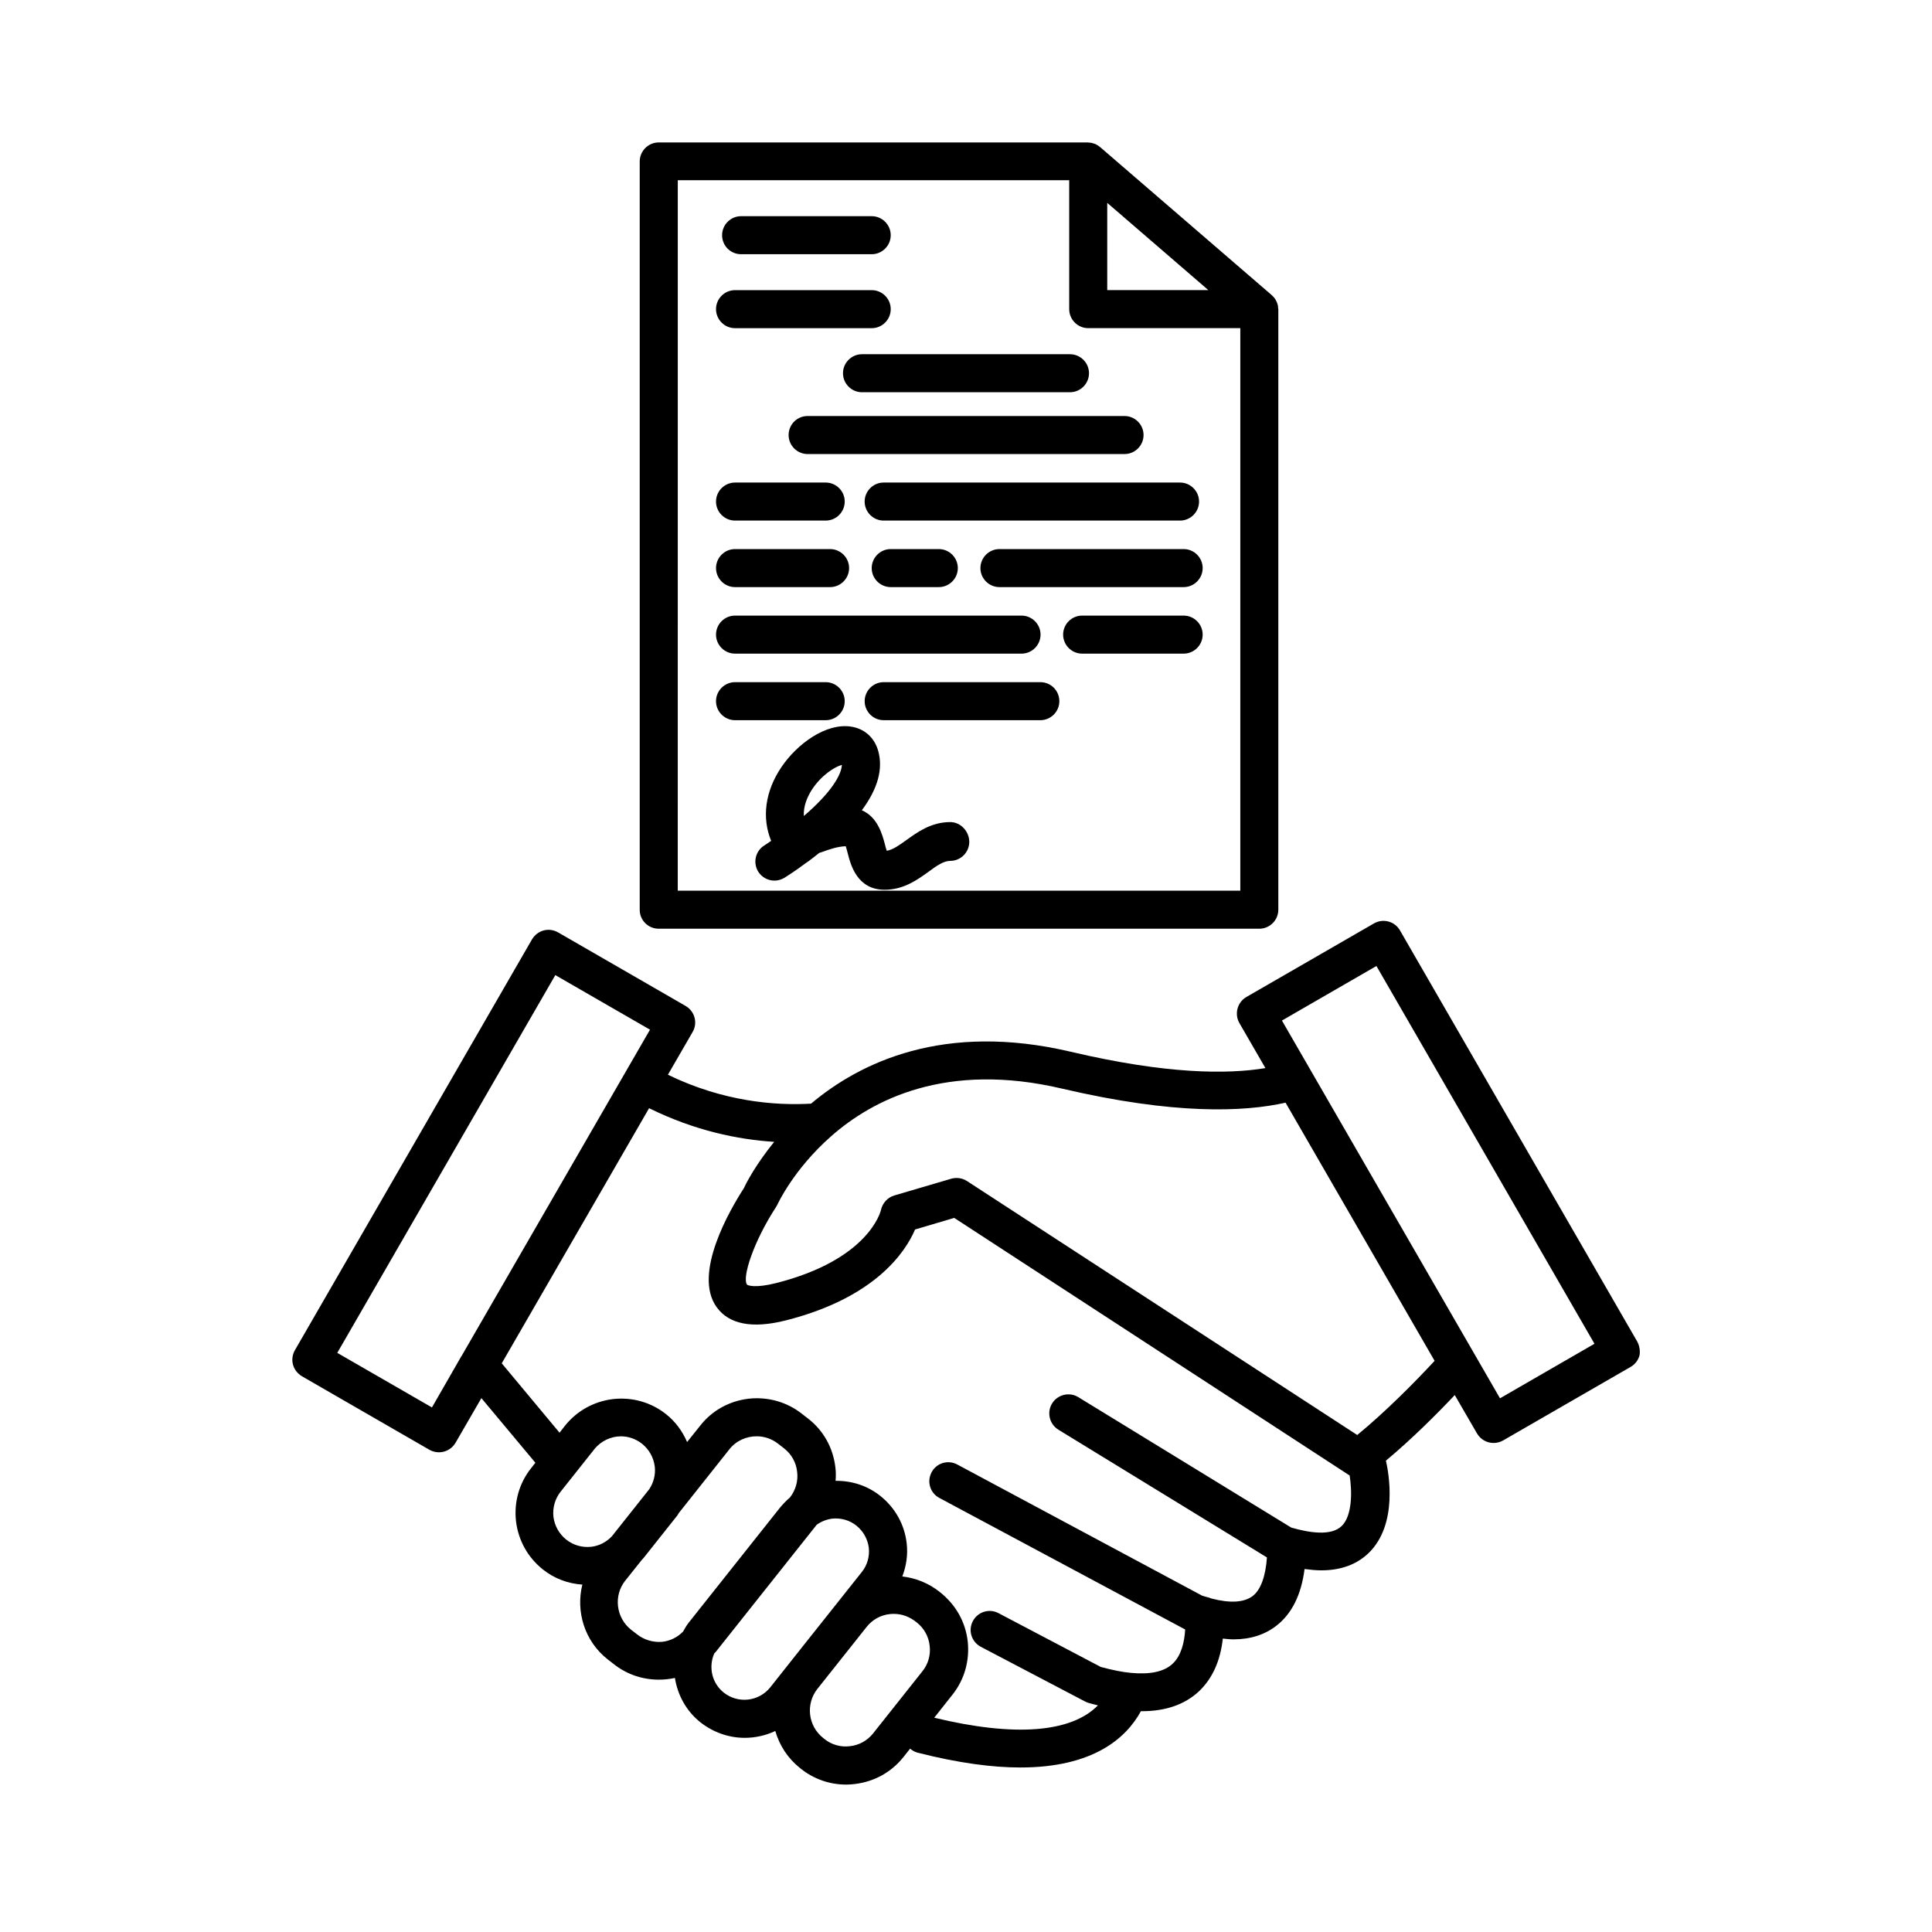
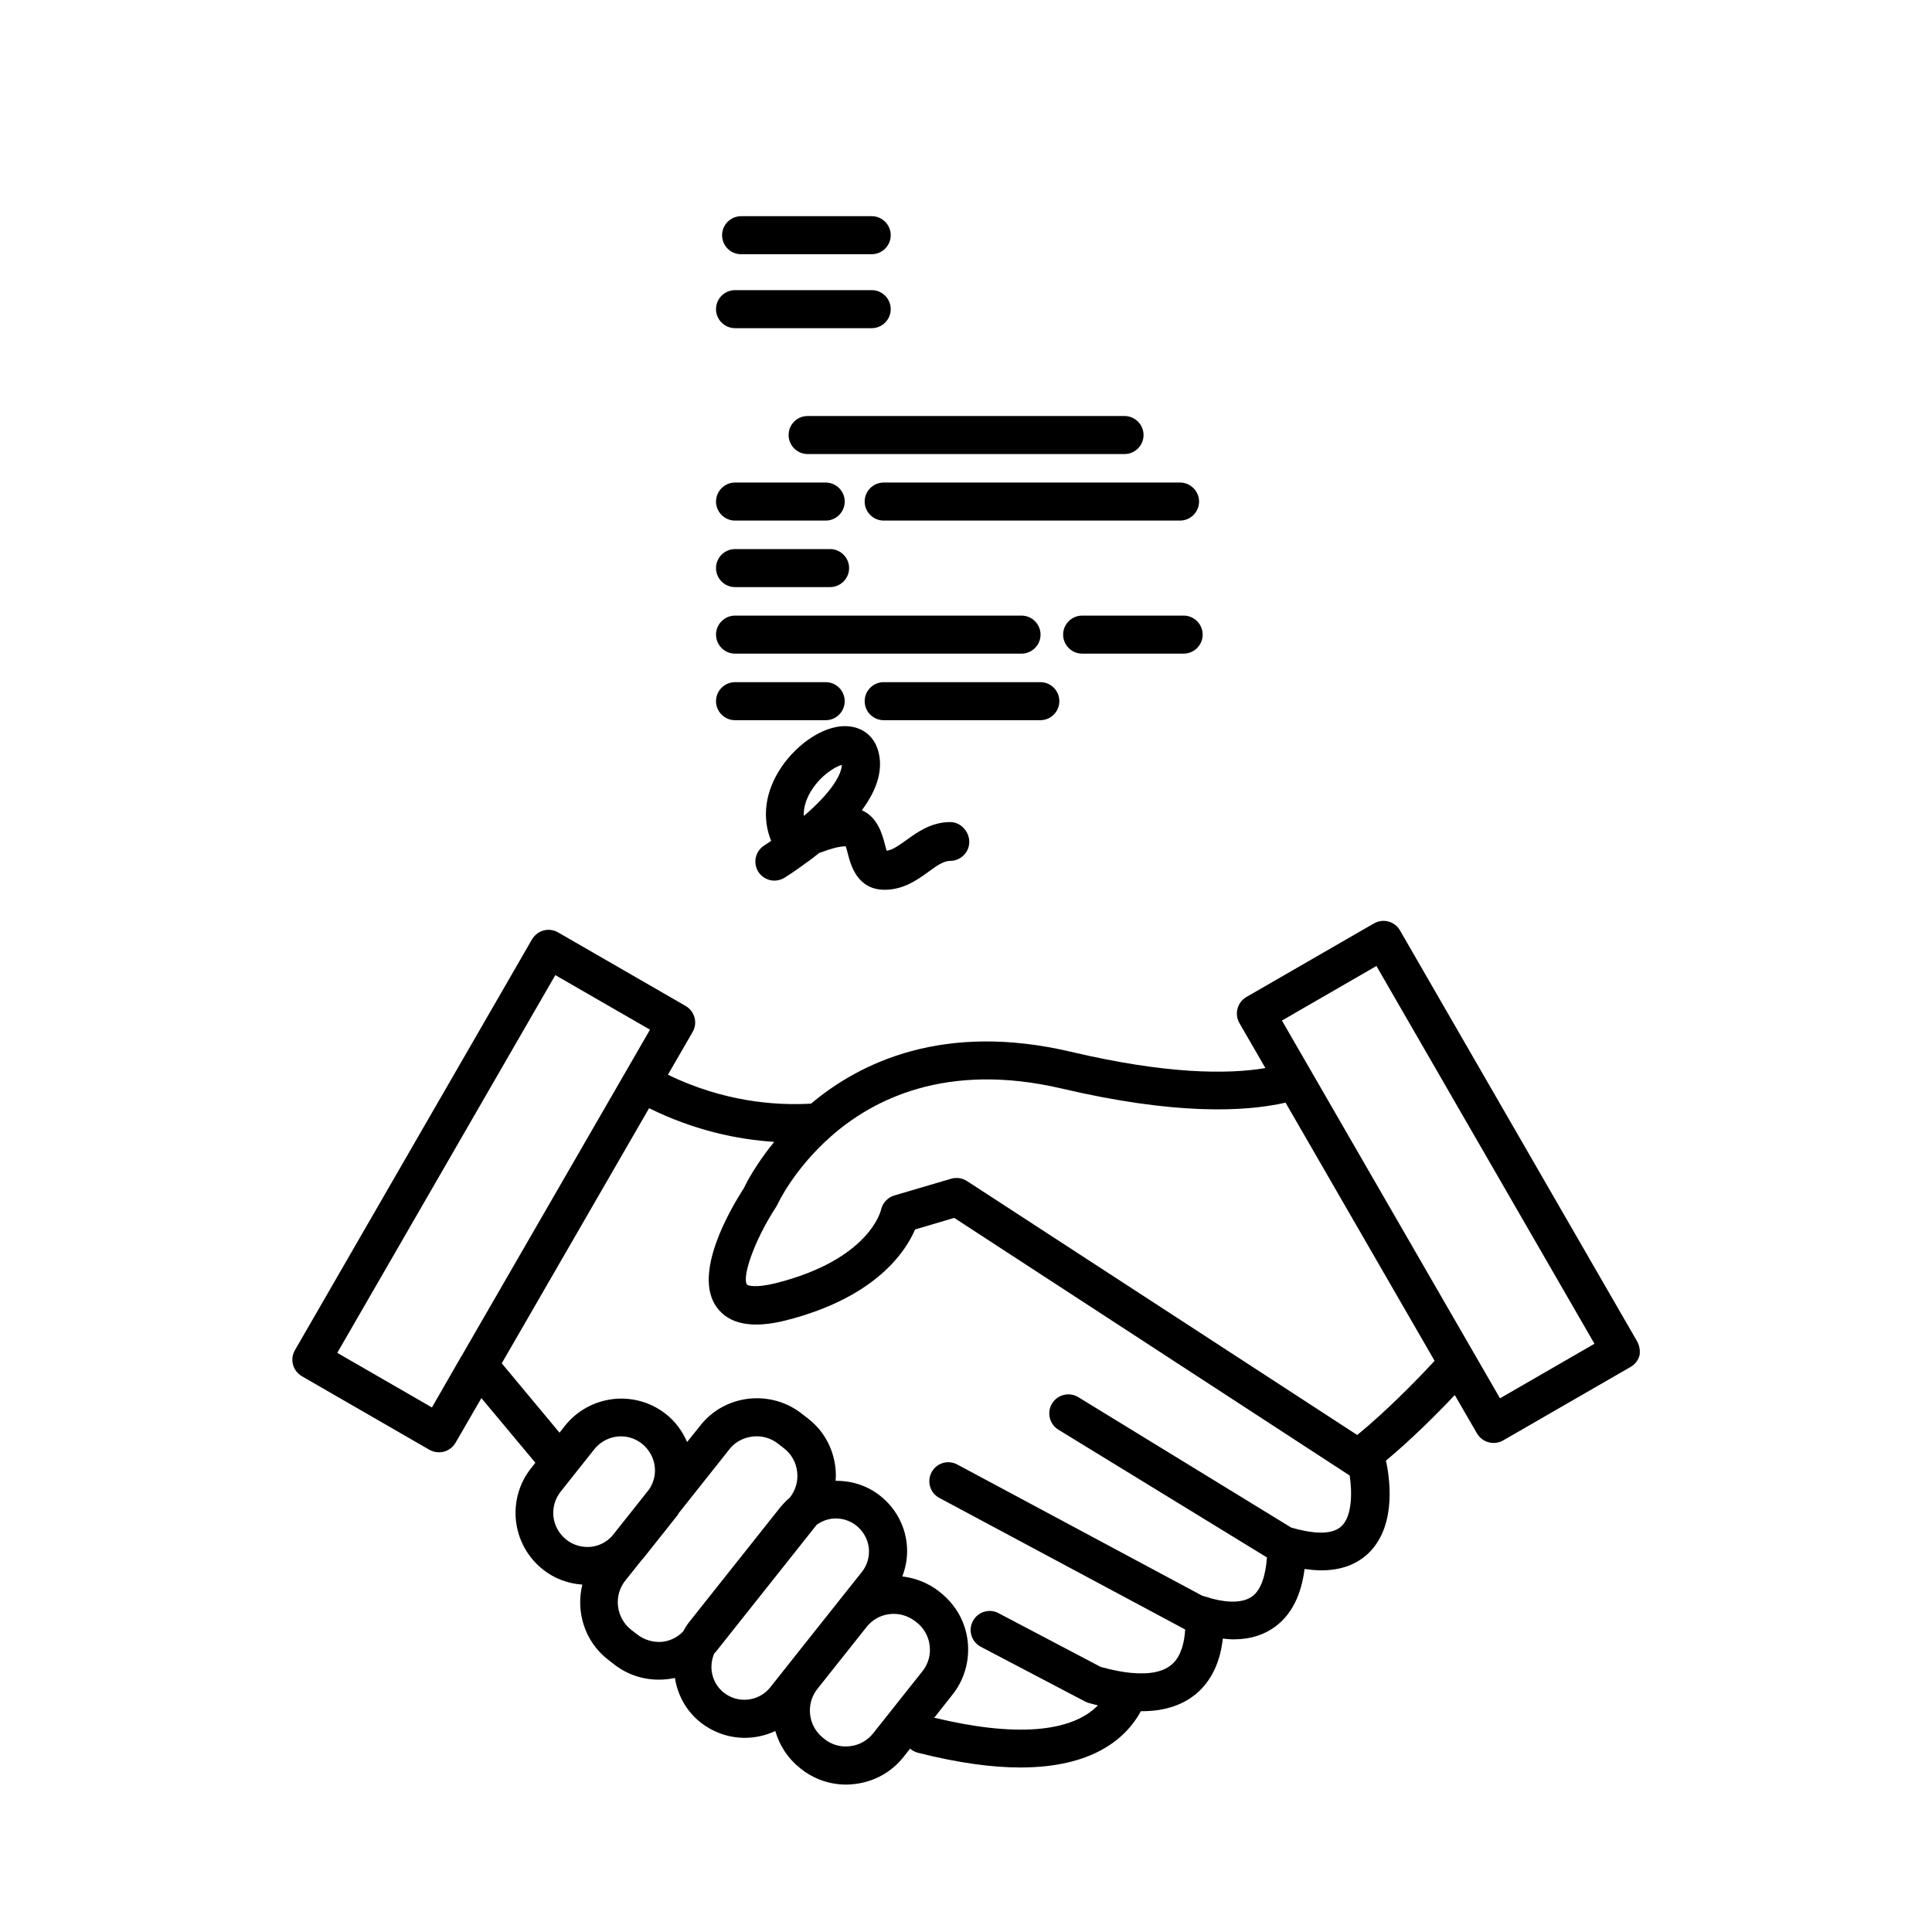
<svg xmlns="http://www.w3.org/2000/svg" fill="#000000" width="800px" height="800px" version="1.1" viewBox="144 144 512 512">
  <g>
    <path d="m577.84 499.45-62.824-108.87c-0.656-1.16-1.762-2.016-3.074-2.367-1.309-0.352-2.672-0.152-3.828 0.504l-33.805 19.496c-2.418 1.41-3.223 4.484-1.863 6.902l6.902 11.941c-10.027 1.664-26.148 1.664-51.59-4.332-33.656-7.91-55.82 2.82-68.82 13.754-9.621 0.555-23.277-0.555-37.938-7.656l6.551-11.336c1.41-2.418 0.555-5.492-1.863-6.902l-33.805-19.496c-1.16-0.656-2.519-0.855-3.828-0.504-1.309 0.352-2.367 1.211-3.074 2.367l-62.832 108.87c-0.656 1.16-0.855 2.519-0.504 3.828 0.352 1.309 1.211 2.367 2.367 3.074l33.805 19.496c0.805 0.453 1.664 0.656 2.519 0.656 1.762 0 3.426-0.906 4.383-2.519l6.852-11.84 14.309 17.129-1.109 1.41c-3.176 3.981-4.586 8.969-4.031 14.055 0.605 5.09 3.125 9.621 7.106 12.797 3.023 2.418 6.648 3.777 10.48 4.031-1.762 7.106 0.555 14.965 6.699 19.801l1.562 1.211c3.527 2.82 7.758 4.18 11.992 4.18 1.41 0 2.871-0.152 4.281-0.453 0.707 4.484 2.973 8.766 6.801 11.789 3.477 2.719 7.609 4.082 11.688 4.082 2.769 0 5.543-0.605 8.113-1.812 1.109 3.828 3.324 7.254 6.5 9.773l0.301 0.25c3.426 2.719 7.609 4.18 11.992 4.18 0.754 0 1.512-0.051 2.266-0.152 5.141-0.605 9.723-3.125 12.949-7.203l1.715-2.168c0.555 0.453 1.211 0.855 1.965 1.059 10.883 2.769 19.852 3.93 27.258 3.93 19.348 0 28.062-7.809 31.941-14.914h0.25c6.297 0 11.387-1.762 15.164-5.289 3.527-3.375 5.644-8.012 6.297-13.957 0.957 0.102 1.914 0.203 2.82 0.203 4.484 0 8.262-1.211 11.336-3.578 4.133-3.176 6.648-8.262 7.508-15.062 1.562 0.203 3.023 0.352 4.434 0.352 5.141 0 9.32-1.512 12.496-4.535 7.961-7.656 5.34-21.41 4.637-24.535 6.648-5.543 13.25-12.09 18.238-17.383l5.894 10.176c0.957 1.613 2.621 2.519 4.383 2.519 0.855 0 1.715-0.203 2.519-0.656l33.805-19.496c1.16-0.656 2.016-1.762 2.367-3.074 0.199-1.203 0-2.562-0.656-3.723zm-319.37 17.535-25.09-14.461 57.785-100.11 25.09 14.461-49.977 86.555c0 0.051-0.051 0.051-0.051 0.051zm35.57 35.012c-1.863-1.512-3.074-3.629-3.375-6.047-0.25-2.367 0.402-4.734 1.914-6.648l8.918-11.234c1.762-2.215 4.434-3.426 7.055-3.426 1.965 0 3.93 0.656 5.594 1.965 1.863 1.512 3.074 3.629 3.375 6.047 0.25 2.117-0.301 4.231-1.461 5.996l-9.875 12.445c-1.461 1.562-3.375 2.57-5.492 2.82-2.418 0.25-4.738-0.406-6.652-1.918zm18.742 25.09-1.562-1.211c-3.981-3.176-4.684-9.02-1.512-13l4.383-5.492c0.152-0.203 0.352-0.352 0.504-0.555l8.918-11.234c0.152-0.203 0.25-0.453 0.402-0.656l13.352-16.828c1.812-2.316 4.535-3.477 7.254-3.477 2.016 0 4.031 0.656 5.742 2.016l1.562 1.211c1.914 1.512 3.176 3.727 3.426 6.195 0.301 2.469-0.402 4.836-1.914 6.801-0.957 0.805-1.812 1.715-2.621 2.672l-24.234 30.531c-0.555 0.707-1.008 1.512-1.461 2.316-1.461 1.512-3.375 2.469-5.492 2.719-2.414 0.211-4.832-0.496-6.746-2.008zm23.023 15.469c-3.176-2.519-4.082-6.801-2.519-10.379 0.102-0.152 0.25-0.203 0.352-0.352l26.801-33.754c1.211-0.855 2.57-1.41 4.082-1.613 2.316-0.25 4.637 0.402 6.449 1.863 1.812 1.461 2.973 3.527 3.273 5.844 0.25 2.316-0.402 4.637-1.863 6.449l-15.215 19.145-4.434 5.594-4.586 5.793c-3.019 3.777-8.512 4.434-12.34 1.41zm39.602 10.781c-1.512 1.914-3.727 3.176-6.195 3.426-2.469 0.301-4.887-0.402-6.801-1.965l-0.301-0.25c-3.981-3.176-4.637-8.969-1.512-12.949l10.73-13.504 2.316-2.922c1.512-1.914 3.727-3.176 6.195-3.426 0.352-0.051 0.707-0.051 1.059-0.051 2.066 0 4.133 0.707 6.047 2.266 1.914 1.512 3.176 3.727 3.426 6.195 0.301 2.469-0.402 4.887-1.965 6.801zm124.14-54.914c-2.82 2.719-8.613 1.762-13.352 0.402l-56.426-34.562c-2.367-1.461-5.492-0.707-6.953 1.664-1.461 2.367-0.707 5.492 1.664 6.953l55.27 33.855c-0.352 4.938-1.613 8.566-3.777 10.227-2.266 1.715-5.945 1.965-10.934 0.656-0.25-0.102-0.453-0.152-0.707-0.25-0.555-0.152-1.16-0.301-1.762-0.504l-64.891-34.762c-2.469-1.309-5.492-0.402-6.801 2.066-1.309 2.469-0.402 5.492 2.066 6.801l65.141 34.863c-0.203 3.324-1.008 6.902-3.324 9.07-2.266 2.117-5.945 2.922-11.133 2.418-2.168-0.203-4.734-0.707-7.91-1.562l-27.105-14.258c-2.469-1.309-5.492-0.352-6.801 2.117s-0.352 5.492 2.117 6.801l27.559 14.461c0.301 0.152 0.656 0.301 0.957 0.402 0.855 0.25 1.715 0.453 2.519 0.656-7.106 7.254-22.117 8.414-43.379 3.273l4.785-6.047c3.223-4.031 4.637-9.07 4.082-14.207-0.605-5.141-3.125-9.723-7.508-13.148-2.871-2.266-6.297-3.629-9.824-4.031 1.059-2.769 1.512-5.742 1.16-8.766-0.555-4.988-3.074-9.473-7.004-12.594-3.426-2.719-7.559-4.031-11.84-3.981 0.102-1.211 0.102-2.367-0.051-3.578-0.605-5.141-3.125-9.723-7.203-12.898l-1.562-1.211c-4.031-3.223-9.117-4.637-14.207-4.082-5.141 0.605-9.723 3.125-12.898 7.203l-3.426 4.281c-1.211-2.82-3.074-5.391-5.543-7.356-3.981-3.176-8.969-4.586-14.055-4.031-5.09 0.605-9.621 3.125-12.797 7.106l-1.41 1.812-15.316-18.391 39.047-67.609c12.043 5.945 23.527 8.312 33.152 8.918-4.785 5.894-7.356 10.781-8.012 12.242-3.578 5.543-13.652 22.621-7.254 31.539 3.273 4.586 9.473 5.793 18.391 3.527 23.832-6.047 31.738-18.289 34.207-24.082l10.379-3.074 104.79 68.266c0.652 4.082 0.754 10.629-2.117 13.402zm4.133-24.133-103.43-67.309c-1.258-0.805-2.769-1.008-4.18-0.605l-15.062 4.434c-1.762 0.504-3.125 2.016-3.527 3.777-0.102 0.555-3.324 13.25-27.809 19.445-5.594 1.41-7.559 0.605-7.707 0.402-1.359-1.914 1.762-11.438 7.656-20.504 0.152-0.203 0.25-0.453 0.402-0.707 0.051-0.102 4.231-9.27 14.156-18.035 11.035-9.773 30.582-19.902 61.262-12.695 29.875 7.004 48.316 6.195 59.246 3.727l39.5 68.418c-5.238 5.644-13 13.504-20.504 19.652zm37.836-9.723-57.789-100.11 25.039-14.457 57.785 100.11z" />
-     <path d="m318.58 390.12h159.15c2.769 0 5.039-2.266 5.039-5.039v-159.15c0-0.102-0.051-0.152-0.051-0.25 0-0.504-0.102-1.008-0.301-1.461-0.051-0.152-0.102-0.301-0.203-0.453-0.203-0.453-0.453-0.805-0.805-1.16-0.102-0.102-0.152-0.203-0.25-0.25-0.051-0.051-0.102-0.152-0.203-0.203l-45.09-38.895s-0.051 0-0.051-0.051l-0.25-0.203c-0.352-0.301-0.805-0.605-1.211-0.805-0.152-0.051-0.301-0.102-0.453-0.152-0.402-0.152-0.855-0.25-1.258-0.25-0.102 0-0.203-0.051-0.301-0.051h-113.77c-2.769 0-5.039 2.266-5.039 5.039v198.35c0 2.715 2.219 4.984 5.039 4.984zm118.85-192.36 26.801 23.125h-26.801zm-113.81-5.996h103.73v34.16c0 2.769 2.266 5.039 5.039 5.039h40.305v149.08l-149.08-0.004z" />
    <path d="m340.4 211.37h34.613c2.769 0 5.039-2.266 5.039-5.039 0-2.769-2.266-5.039-5.039-5.039h-34.613c-2.769 0-5.039 2.266-5.039 5.039 0 2.773 2.219 5.039 5.039 5.039z" />
    <path d="m338.79 230.97h36.223c2.769 0 5.039-2.266 5.039-5.039 0-2.769-2.266-5.039-5.039-5.039h-36.223c-2.769 0-5.039 2.266-5.039 5.039 0 2.773 2.269 5.039 5.039 5.039z" />
-     <path d="m367.4 242.91c0 2.769 2.266 5.039 5.039 5.039h55.117c2.769 0 5.039-2.266 5.039-5.039 0-2.769-2.266-5.039-5.039-5.039h-55.117c-2.773 0-5.039 2.269-5.039 5.039z" />
    <path d="m352.99 259.29c0 2.769 2.266 5.039 5.039 5.039h83.984c2.769 0 5.039-2.266 5.039-5.039 0-2.769-2.266-5.039-5.039-5.039h-83.984c-2.82 0-5.039 2.266-5.039 5.039z" />
    <path d="m338.79 281.96h24.031c2.769 0 5.039-2.266 5.039-5.039 0-2.769-2.266-5.039-5.039-5.039h-24.031c-2.769 0-5.039 2.266-5.039 5.039 0 2.769 2.269 5.039 5.039 5.039z" />
    <path d="m373.14 276.92c0 2.769 2.266 5.039 5.039 5.039h78.543c2.769 0 5.039-2.266 5.039-5.039 0-2.769-2.266-5.039-5.039-5.039h-78.543c-2.769 0-5.039 2.269-5.039 5.039z" />
    <path d="m338.79 299.59h25.191c2.769 0 5.039-2.266 5.039-5.039 0-2.769-2.266-5.039-5.039-5.039h-25.191c-2.769 0-5.039 2.266-5.039 5.039 0 2.769 2.269 5.039 5.039 5.039z" />
    <path d="m338.79 317.22h75.926c2.769 0 5.039-2.266 5.039-5.039 0-2.769-2.266-5.039-5.039-5.039h-75.926c-2.769 0-5.039 2.266-5.039 5.039 0 2.773 2.269 5.039 5.039 5.039z" />
    <path d="m367.86 329.82c0-2.769-2.266-5.039-5.039-5.039h-24.031c-2.769 0-5.039 2.266-5.039 5.039 0 2.769 2.266 5.039 5.039 5.039h24.031c2.773 0 5.039-2.266 5.039-5.039z" />
    <path d="m419.7 324.78h-41.516c-2.769 0-5.039 2.266-5.039 5.039 0 2.769 2.266 5.039 5.039 5.039h41.516c2.769 0 5.039-2.266 5.039-5.039-0.004-2.773-2.219-5.039-5.039-5.039z" />
-     <path d="m380.05 289.51c-2.769 0-5.039 2.266-5.039 5.039 0 2.769 2.266 5.039 5.039 5.039h12.746c2.769 0 5.039-2.266 5.039-5.039 0-2.769-2.266-5.039-5.039-5.039z" />
-     <path d="m457.68 289.51h-48.82c-2.769 0-5.039 2.266-5.039 5.039 0 2.769 2.266 5.039 5.039 5.039h48.82c2.769 0 5.039-2.266 5.039-5.039 0-2.769-2.266-5.039-5.039-5.039z" />
    <path d="m457.68 307.14h-26.902c-2.769 0-5.039 2.266-5.039 5.039 0 2.769 2.266 5.039 5.039 5.039h26.902c2.769 0 5.039-2.266 5.039-5.039 0-2.769-2.266-5.039-5.039-5.039z" />
    <path d="m395.82 361.86c-5.039 0-8.715 2.672-11.637 4.785-1.914 1.359-3.578 2.57-5.188 2.82-0.203-0.555-0.402-1.359-0.555-1.965-0.605-2.266-1.863-7.004-6.047-8.766 4.231-5.691 5.691-10.984 4.332-15.77-1.008-3.527-3.629-5.844-7.152-6.398-6.648-1.059-14.359 4.586-18.488 10.73-4.332 6.398-5.238 13.402-2.719 19.547-1.109 0.754-1.762 1.16-1.812 1.211-2.367 1.461-3.074 4.586-1.613 6.953 0.957 1.512 2.621 2.367 4.281 2.367 0.906 0 1.812-0.25 2.672-0.754 0 0 2.621-1.613 6.047-4.18h0.051c0.957-0.707 2.066-1.562 3.125-2.418l0.656-0.203c2.215-0.805 4.133-1.461 6.348-1.562 0.203 0.555 0.402 1.359 0.555 1.965 0.754 2.871 2.418 9.574 9.773 9.574 5.039 0 8.715-2.672 11.637-4.785 2.117-1.562 3.981-2.871 5.742-2.871 2.769 0 5.039-2.266 5.039-5.039-0.008-2.773-2.277-5.242-5.047-5.242zm-36.676-8.562c2.519-3.879 6.098-6.098 7.961-6.602-0.102 2.57-2.719 7.254-10.078 13.551-0.152-2.668 0.957-5.137 2.117-6.949z" />
  </g>
</svg>